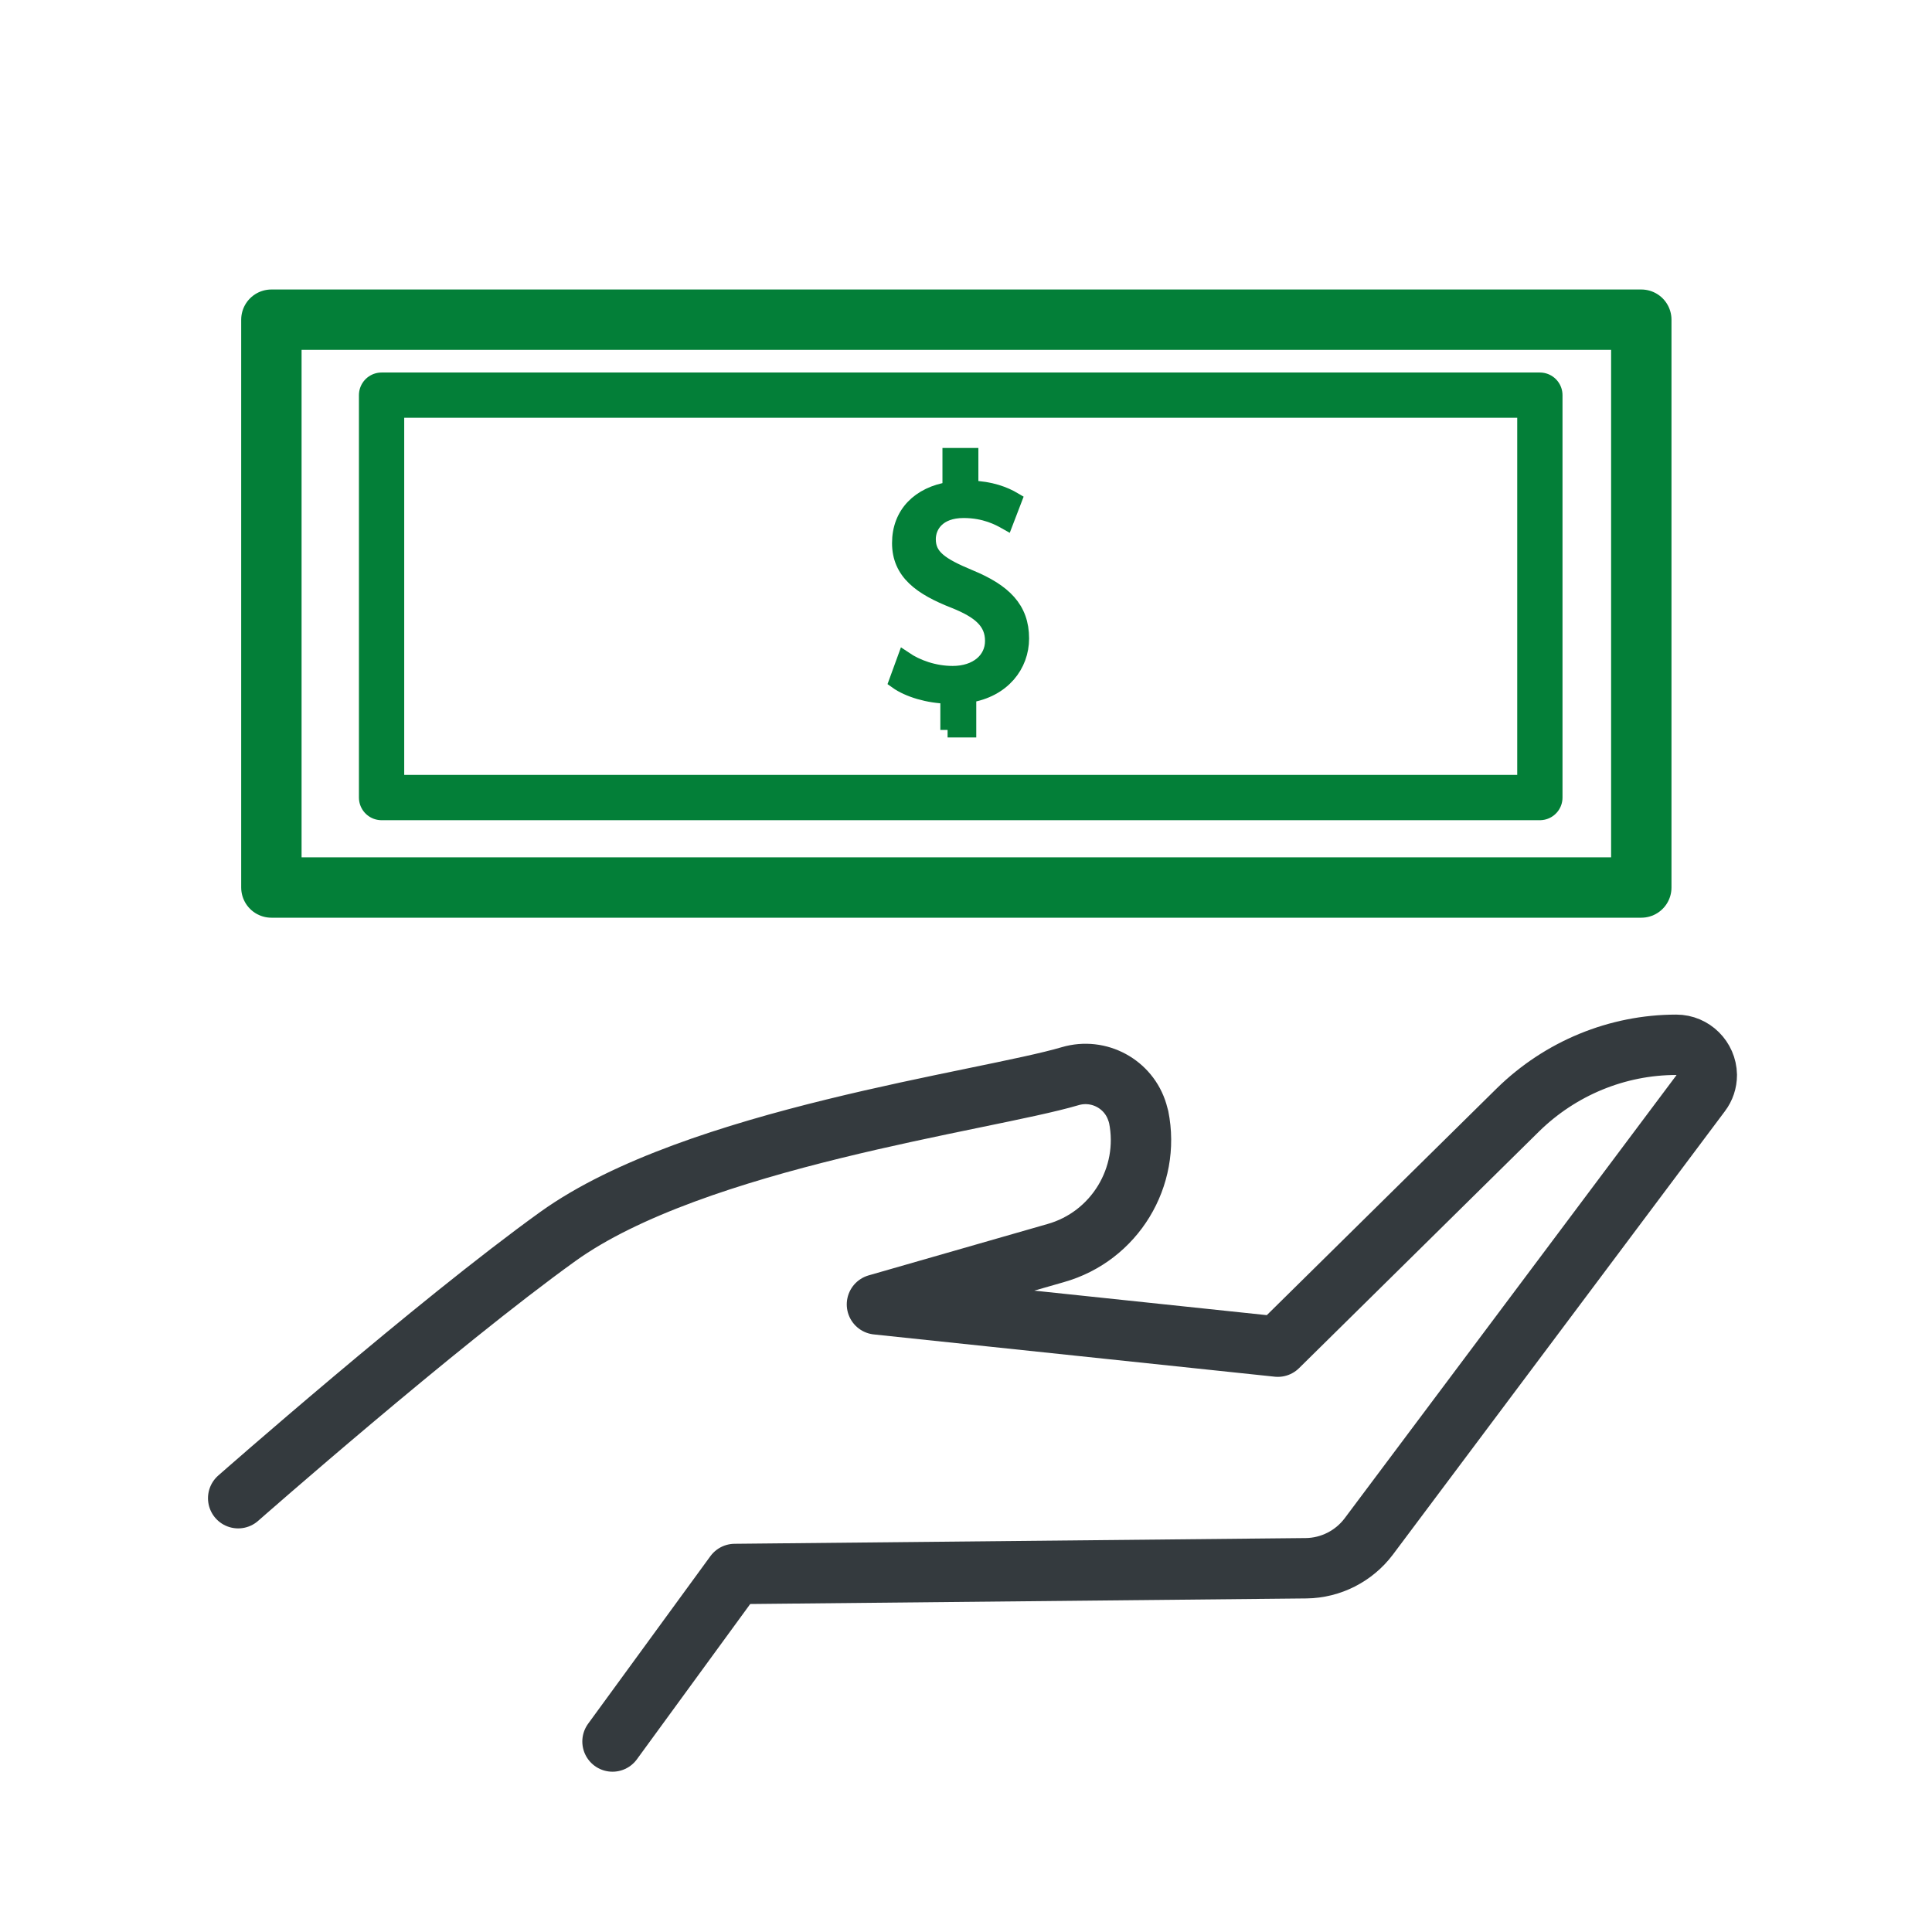
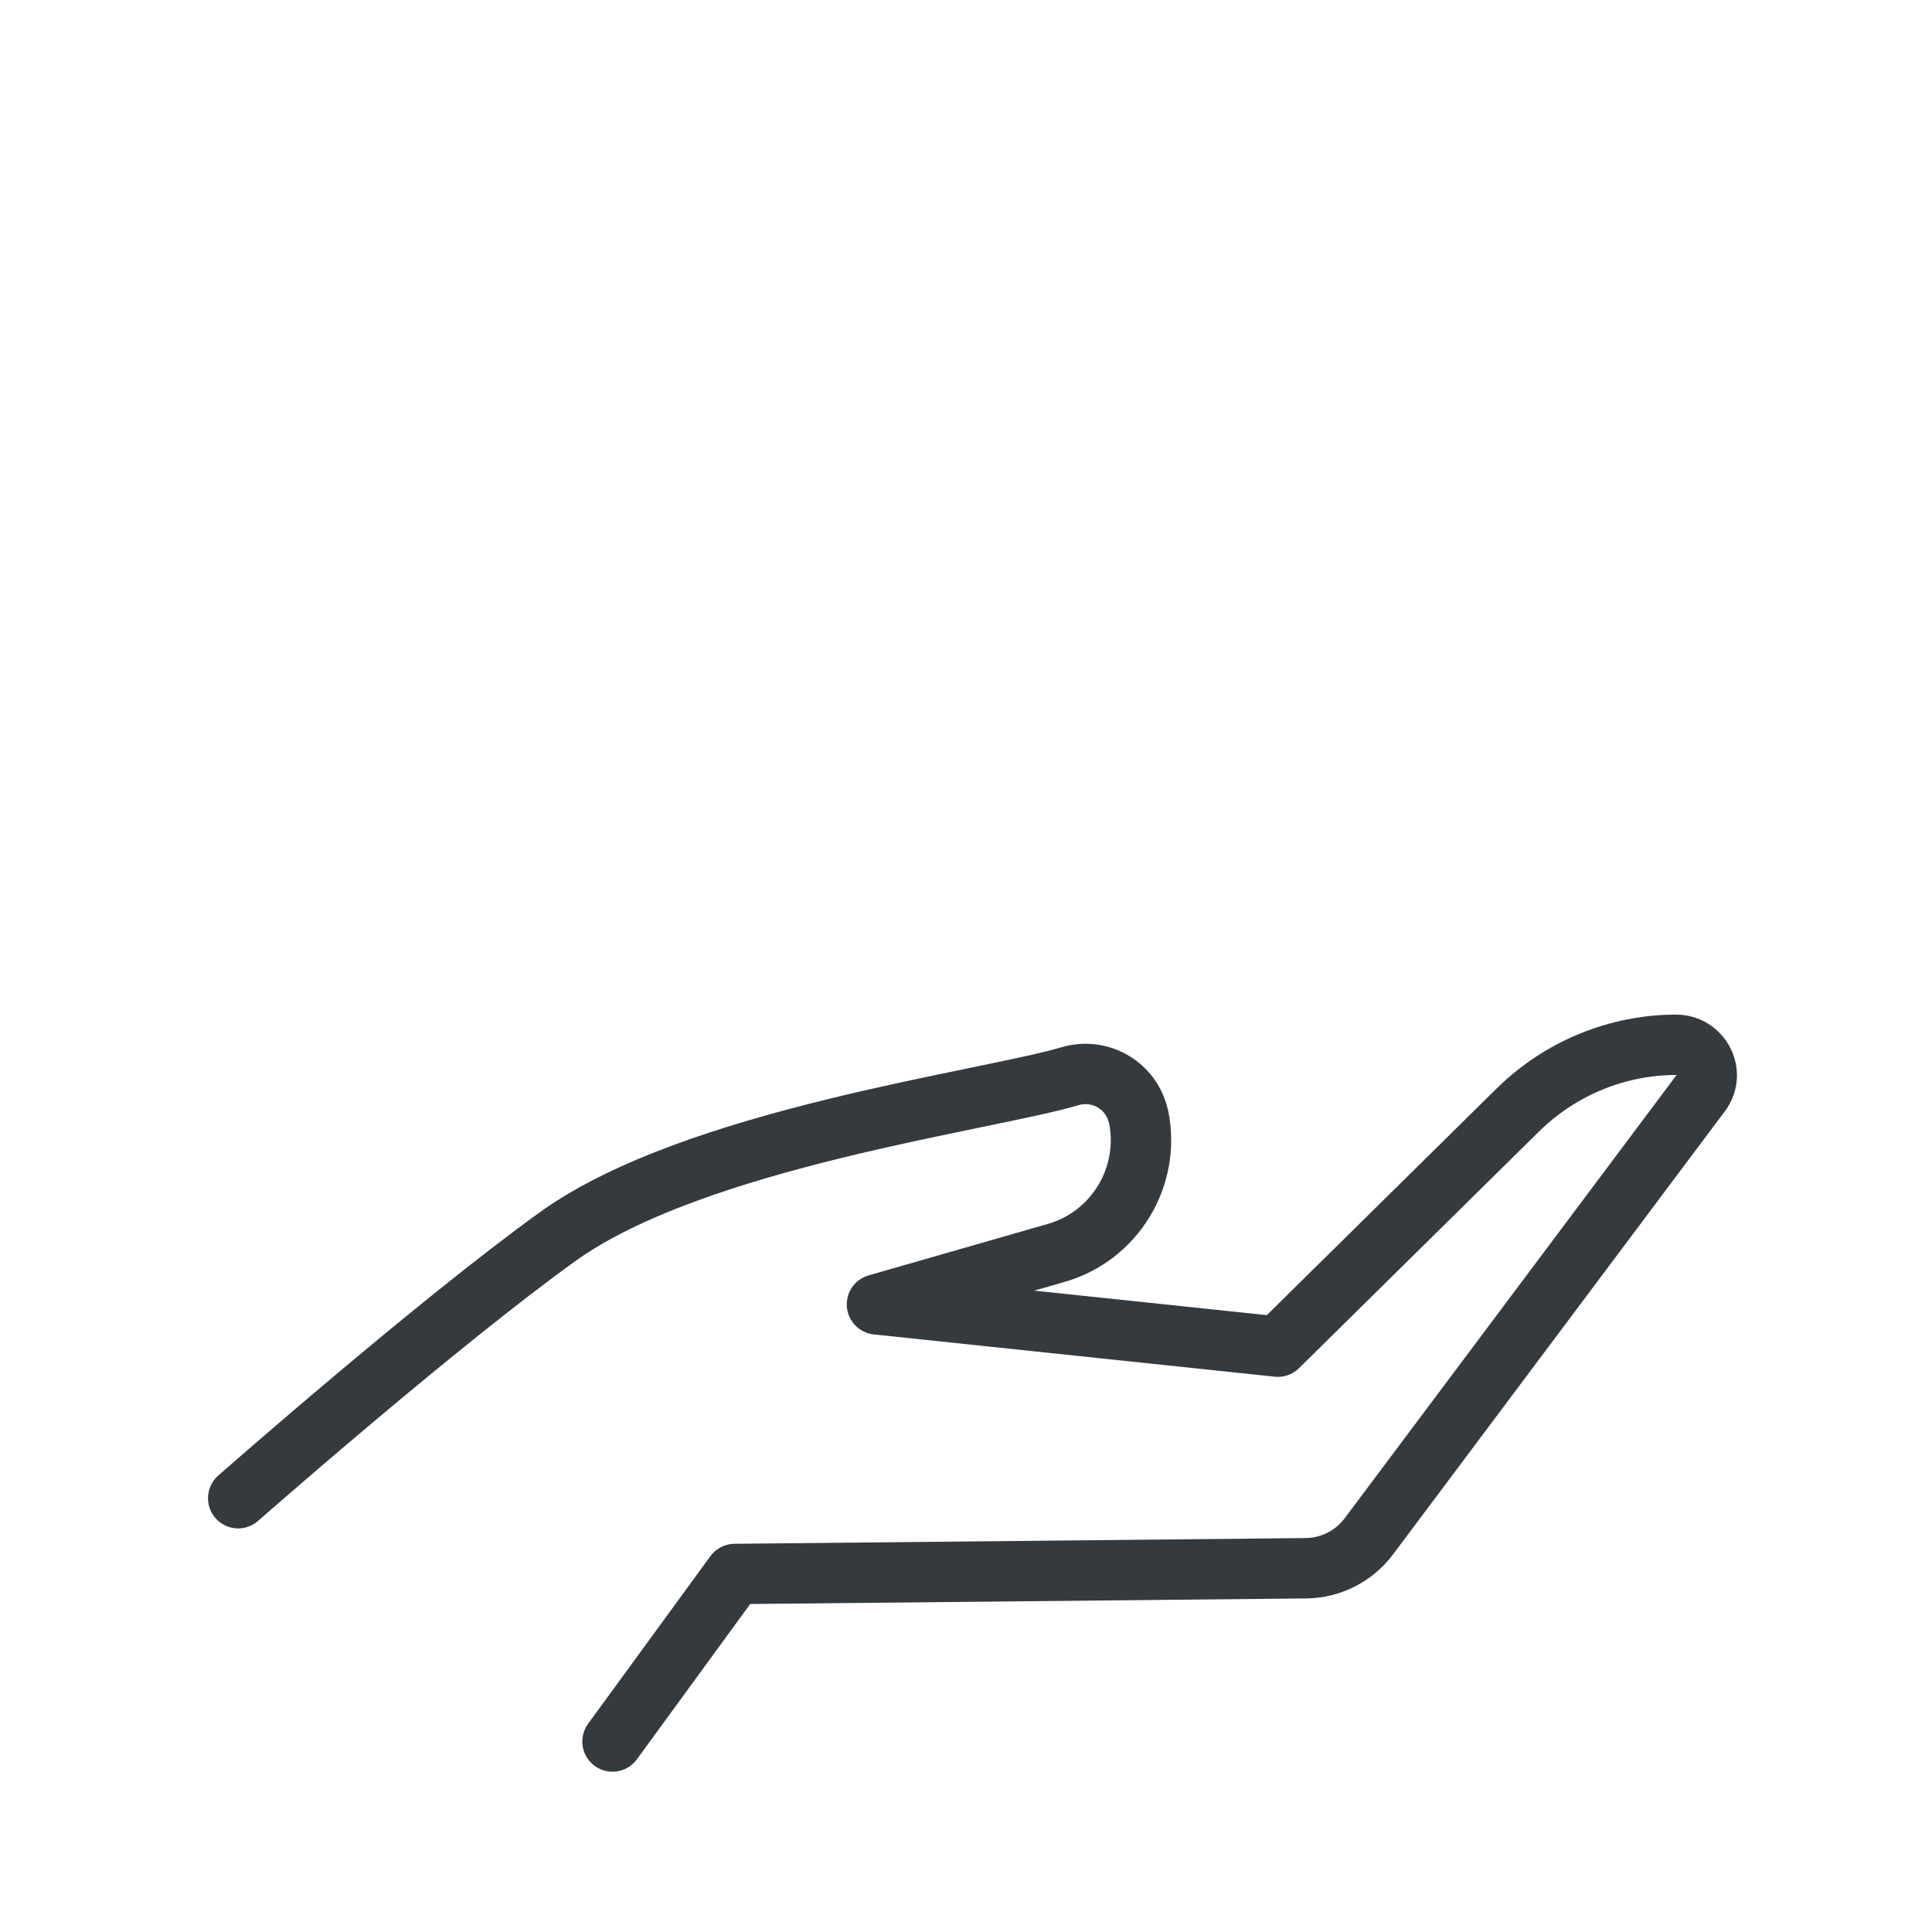
<svg xmlns="http://www.w3.org/2000/svg" id="Layer_1" viewBox="0 0 64 64">
  <defs>
    <style>
      .cls-1 {
        stroke-width: 1.5px;
      }

      .cls-1, .cls-2, .cls-3 {
        stroke: #037f38;
      }

      .cls-1, .cls-3, .cls-4 {
        fill: none;
        stroke-linecap: round;
        stroke-linejoin: round;
      }

      .cls-2 {
        fill: #037f38;
        stroke-miterlimit: 10;
        stroke-width: .5px;
      }

      .cls-3, .cls-4 {
        stroke-width: 2px;
      }

      .cls-4 {
        stroke: #343a3e;
      }
    </style>
  </defs>
  <path class="cls-4" d="M7.89,49.63s6.57-5.78,10.59-8.67c4.54-3.26,14.16-4.48,16.97-5.31.95-.28,1.95.26,2.23,1.21.01.05.03.09.04.14h0c.4,1.99-.8,3.96-2.75,4.51l-5.92,1.7,13.28,1.4,7.96-7.85c1.4-1.37,3.28-2.15,5.24-2.15h0c.55,0,1,.45,1.01,1,0,.22-.07.43-.2.6l-11,14.69c-.49.65-1.26,1.04-2.07,1.05l-18.93.19-4.05,5.55" />
-   <rect class="cls-3" x="8.99" y="10.59" width="45.38" height="18.81" />
-   <rect class="cls-1" x="12.64" y="13.09" width="38.37" height="13.33" />
-   <path class="cls-2" d="M31.4,24.18v-1.12c-.64-.01-1.31-.21-1.7-.49l.27-.74c.4.27.97.48,1.59.48.79,0,1.32-.45,1.32-1.08s-.43-.99-1.25-1.32c-1.13-.44-1.83-.95-1.83-1.92s.65-1.62,1.67-1.78v-1.12h.69v1.08c.66.02,1.12.2,1.44.39l-.28.73c-.23-.13-.69-.38-1.4-.38-.85,0-1.17.51-1.17.95,0,.58.41.86,1.37,1.26,1.14.47,1.72,1.04,1.72,2.03,0,.88-.61,1.7-1.75,1.88v1.15h-.7Z" />
</svg>